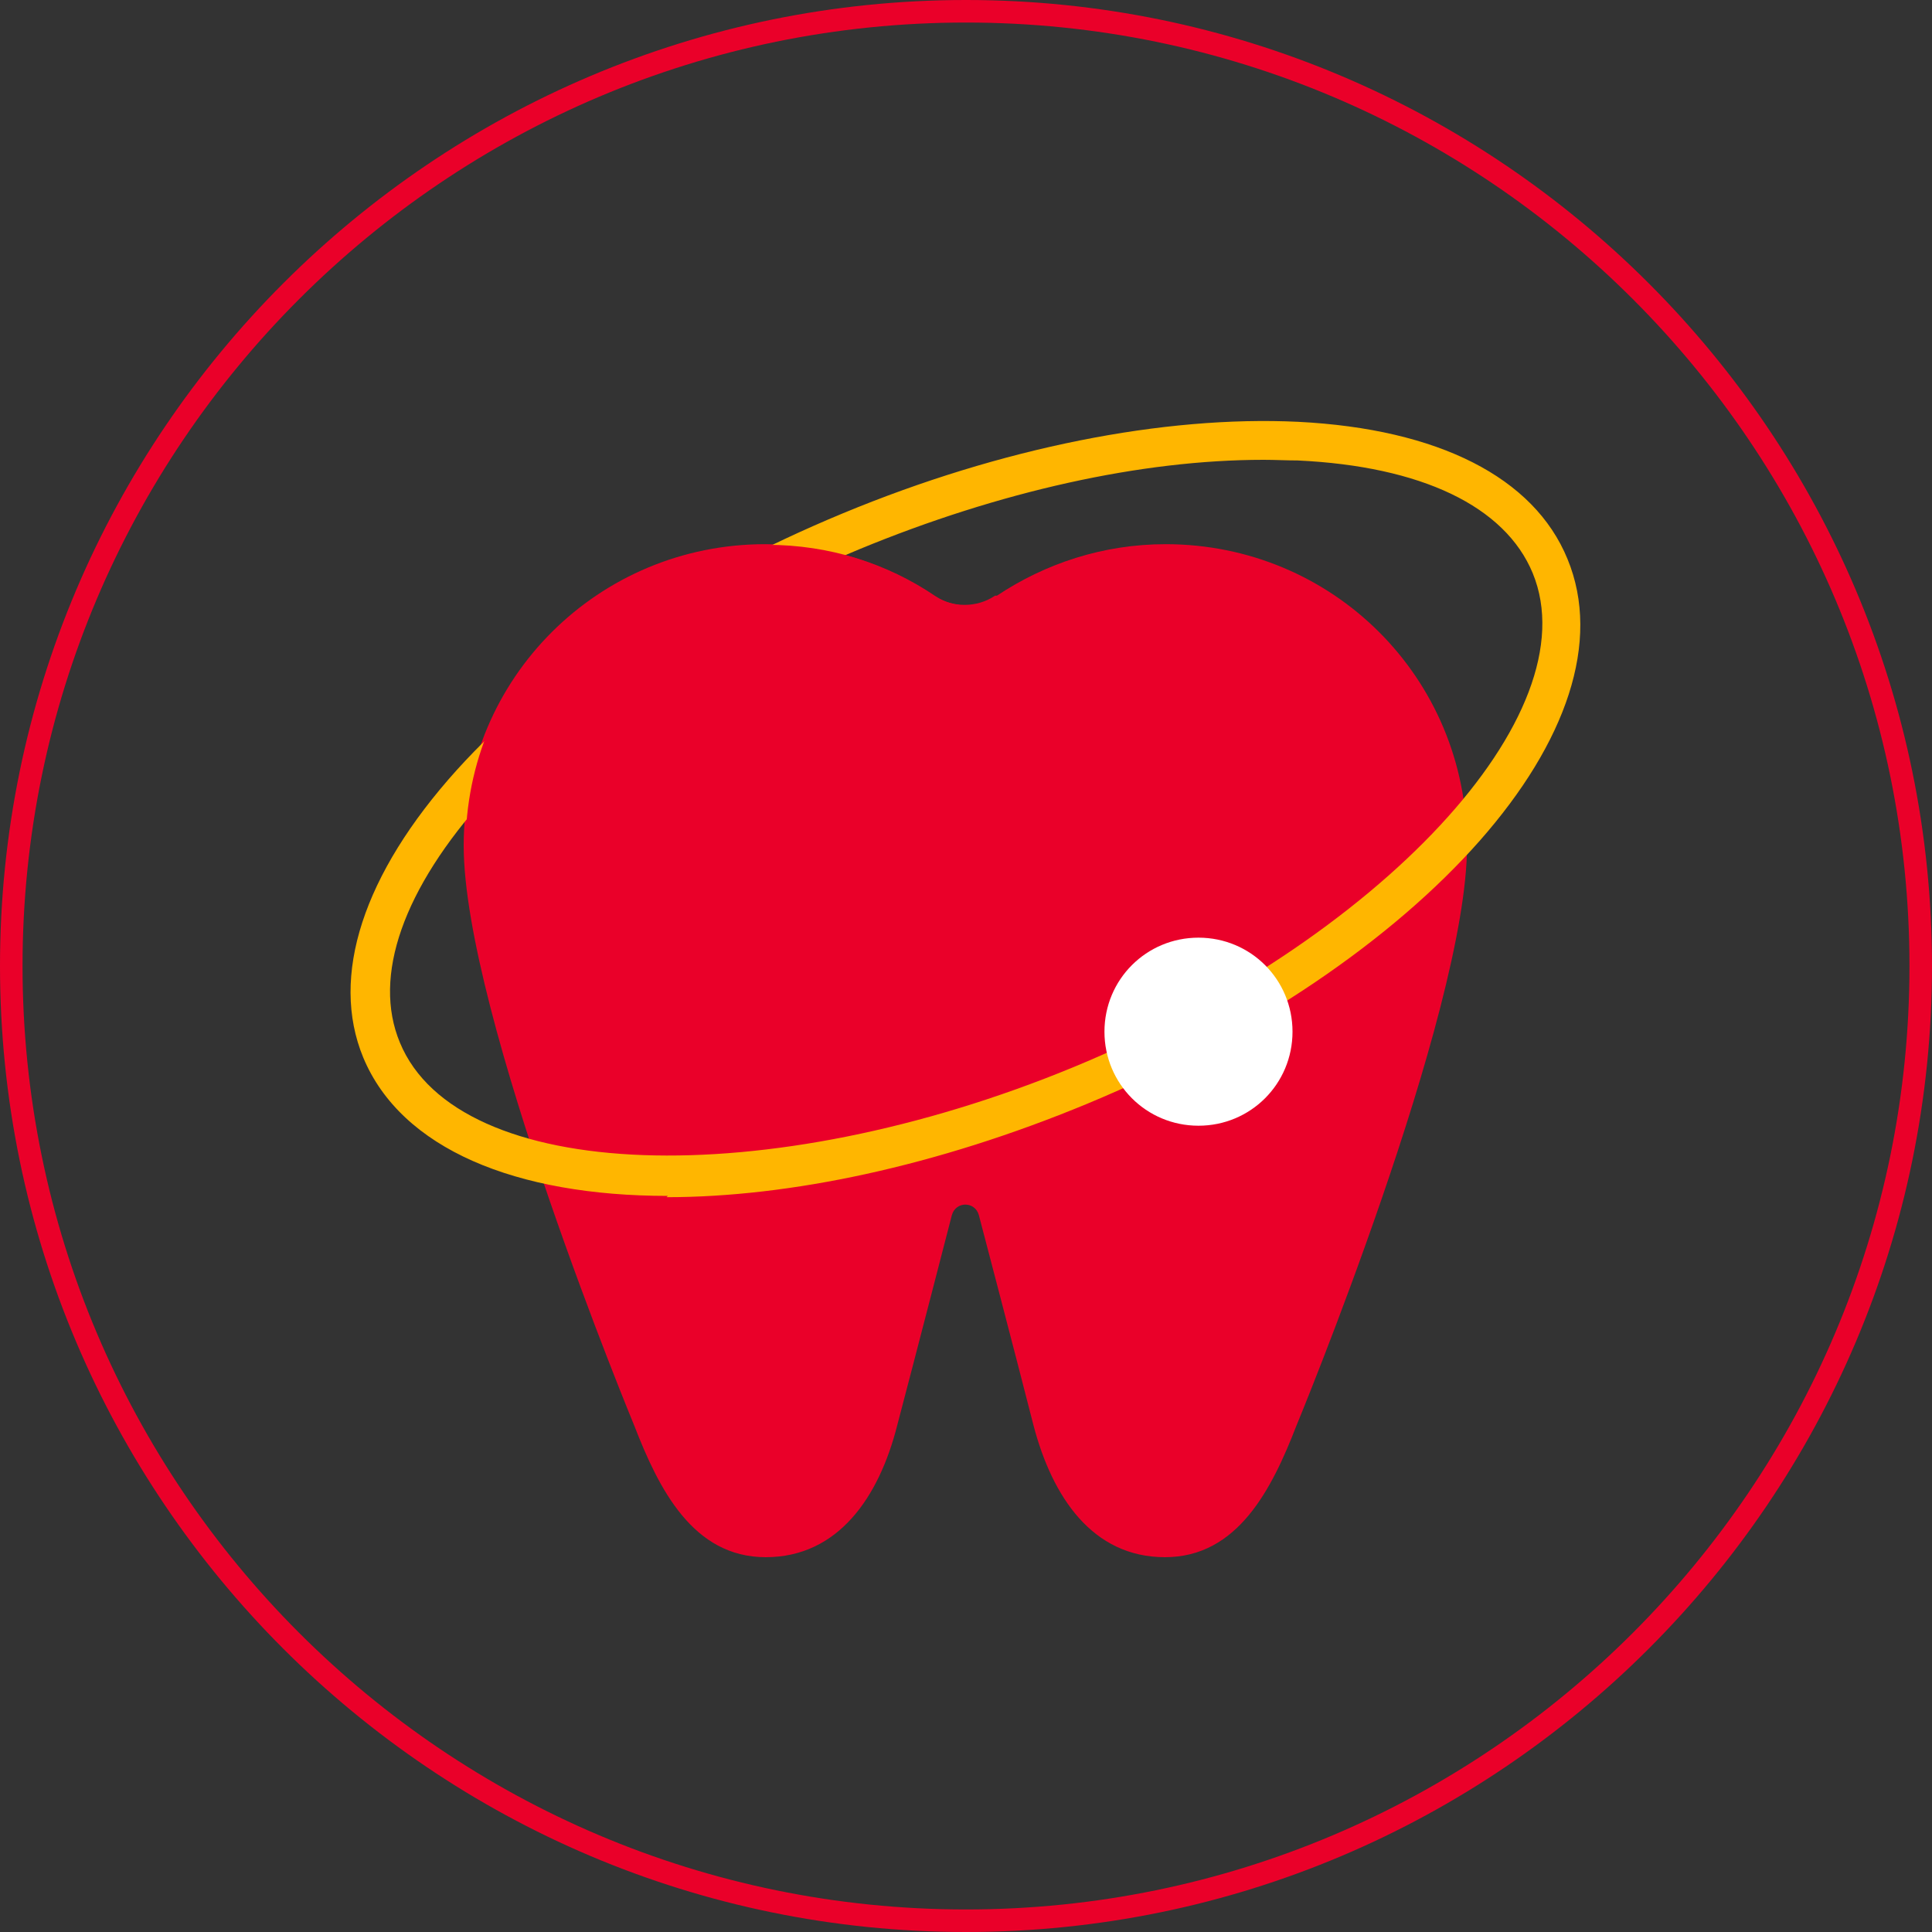
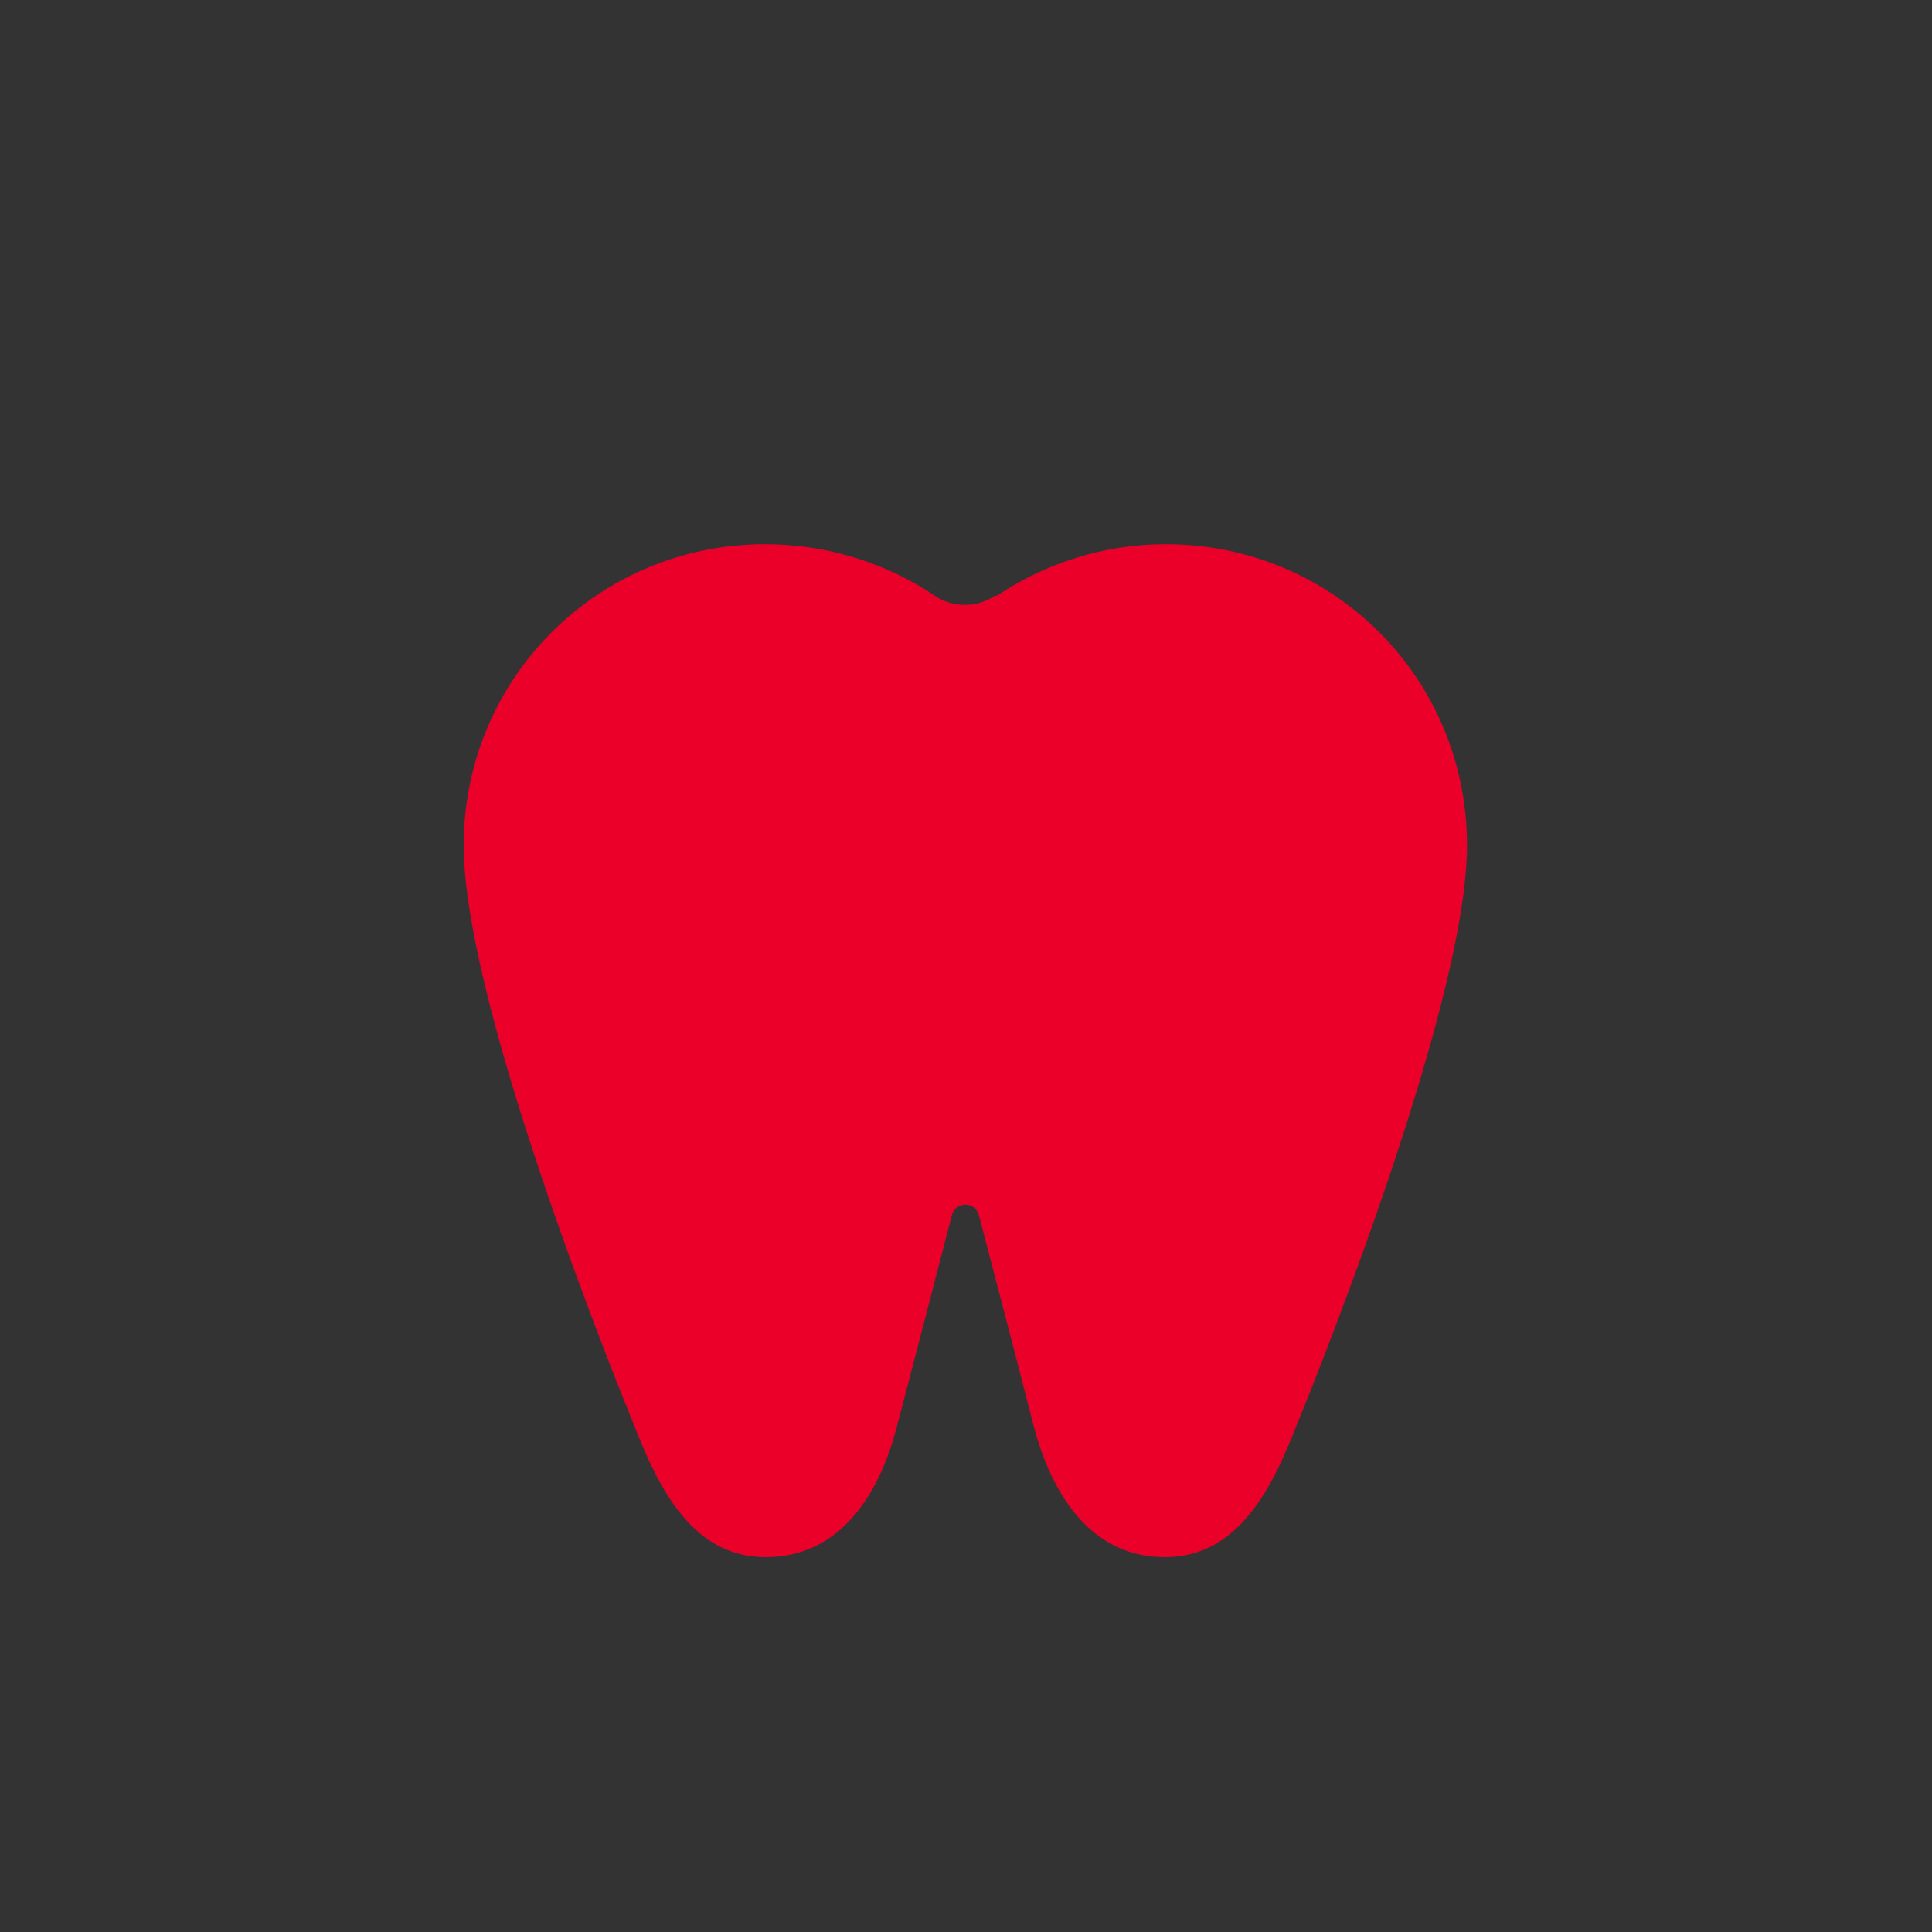
<svg xmlns="http://www.w3.org/2000/svg" id="Capa_2" data-name="Capa 2" viewBox="0 0 30 30">
  <rect x="0" y="0" width="30" height="30" fill="#333333" stroke="none" />
  <defs>
    <style>
      .cls-1 {
        fill: #ea0029;
      }

      .cls-2 {
        fill: #fff;
      }

      .cls-3 {
        fill: #ffb600;
      }
    </style>
  </defs>
  <g id="Capa_1-2" data-name="Capa 1">
    <g>
-       <path class="cls-1" d="M15,30C6.73,30,0,23.27,0,15S6.73,0,15,0s15,6.73,15,15-6.73,15-15,15ZM15,.35C6.92,.35,.35,6.92,.35,15s6.57,14.65,14.65,14.65,14.65-6.57,14.65-14.65S23.08,.35,15,.35Z" />
      <path class="cls-1" d="M15.48,9.25c.75-.5,1.65-.8,2.62-.8,2.59,0,4.68,2.07,4.68,4.68s-2.65,9.01-2.65,9.01c-.38,.98-.91,2.04-2.04,2.04s-1.75-.94-2.04-2.04c-.28-1.1-.85-3.27-.85-3.27-.06-.22-.36-.22-.42,0,0,0-.56,2.17-.85,3.27-.28,1.1-.91,2.04-2.04,2.04s-1.66-1.06-2.04-2.04c0,0-2.65-6.4-2.65-9.01s2.1-4.68,4.68-4.68c.97,0,1.87,.3,2.62,.8,.29,.19,.67,.19,.95,0" />
-       <path class="cls-3" d="M10.37,18.57c-2.36,0-4.14-.73-4.73-2.15-.52-1.26,0-2.85,1.45-4.46,1.41-1.56,3.54-2.97,6-3.99s4.98-1.52,7.07-1.42c2.17,.11,3.66,.86,4.18,2.13h0c1.06,2.57-2.21,6.28-7.46,8.46-2.34,.97-4.62,1.45-6.53,1.45ZM19.62,7.14c-1.9,0-4.1,.49-6.28,1.39-2.38,.99-4.44,2.35-5.79,3.84-1.29,1.43-1.77,2.79-1.34,3.82,.9,2.18,5.69,2.35,10.46,.38,4.77-1.97,8.03-5.48,7.13-7.67h0c-.43-1.04-1.73-1.66-3.65-1.75-.17,0-.35-.01-.53-.01Z" />
      <path class="cls-1" d="M7.23,13.14c0-2.61,2.1-4.68,4.68-4.68,.97,0,1.87,.29,2.62,.8,.29,.19,.67,.19,.95,0,.75-.5,1.65-.8,2.62-.8" />
-       <path class="cls-2" d="M20.07,16.02c0,.81-.65,1.46-1.46,1.46s-1.46-.65-1.46-1.46,.65-1.46,1.46-1.46,1.46,.65,1.46,1.46" />
    </g>
  </g>
</svg>